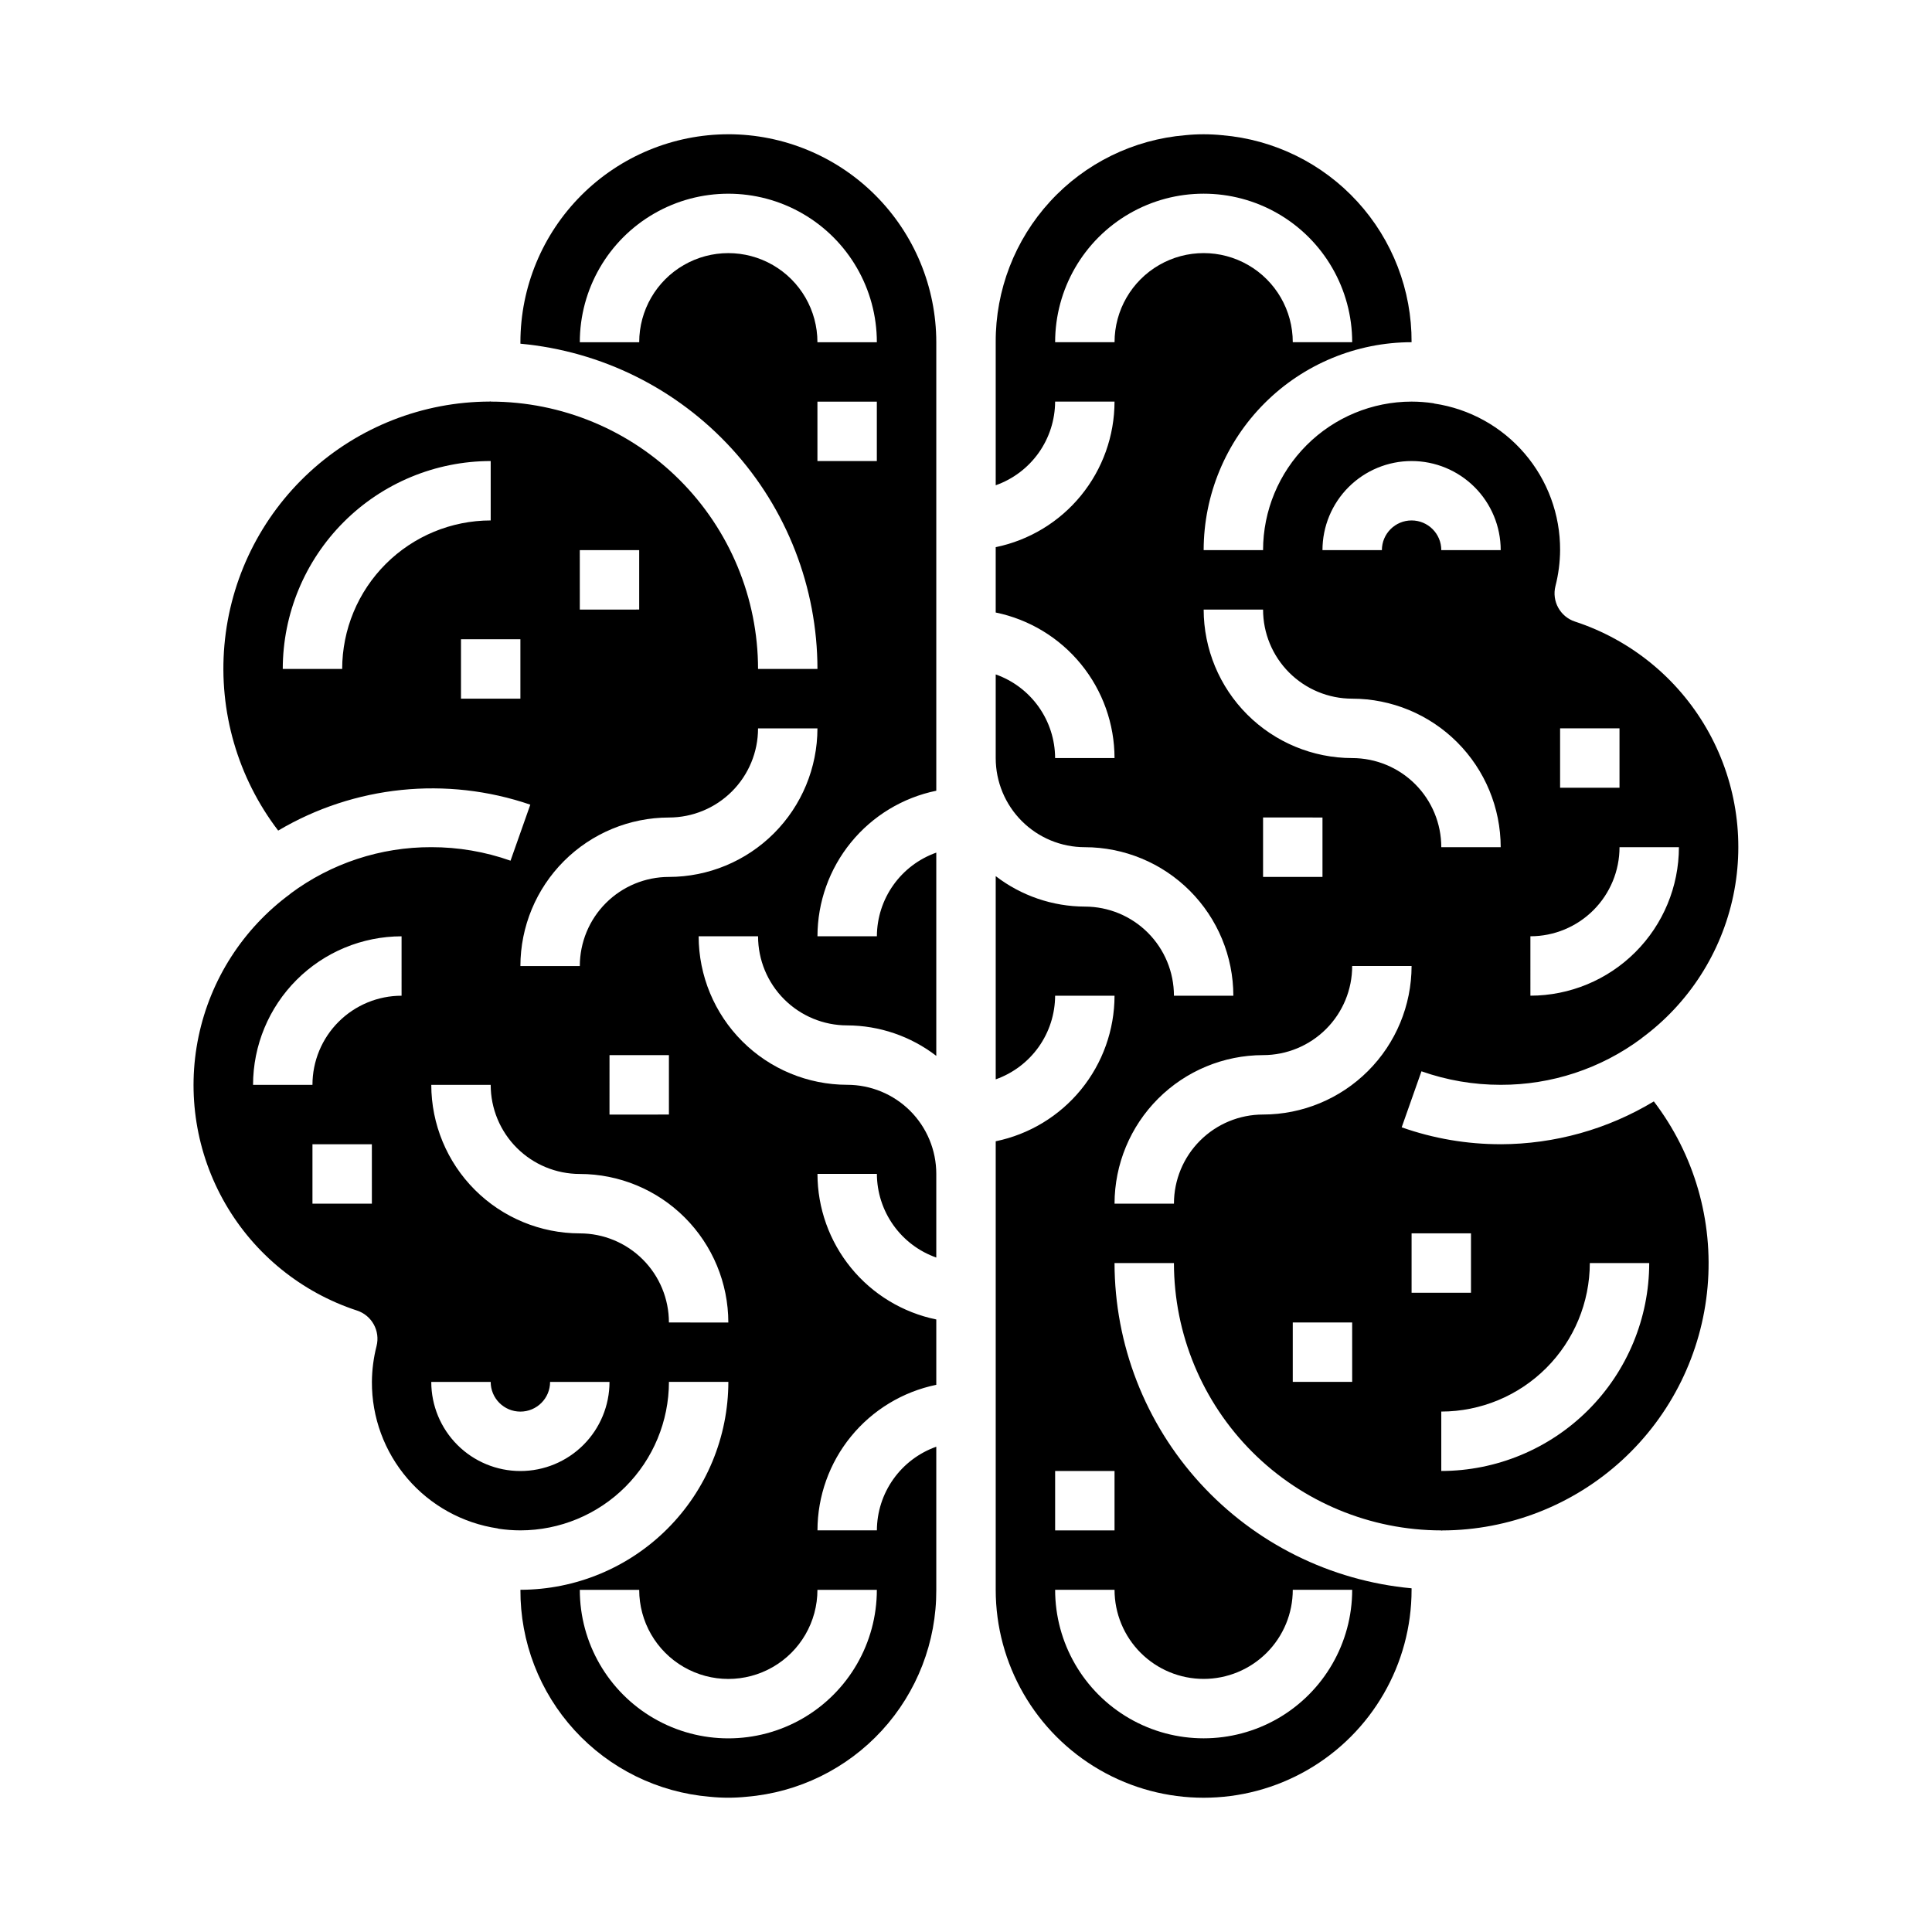
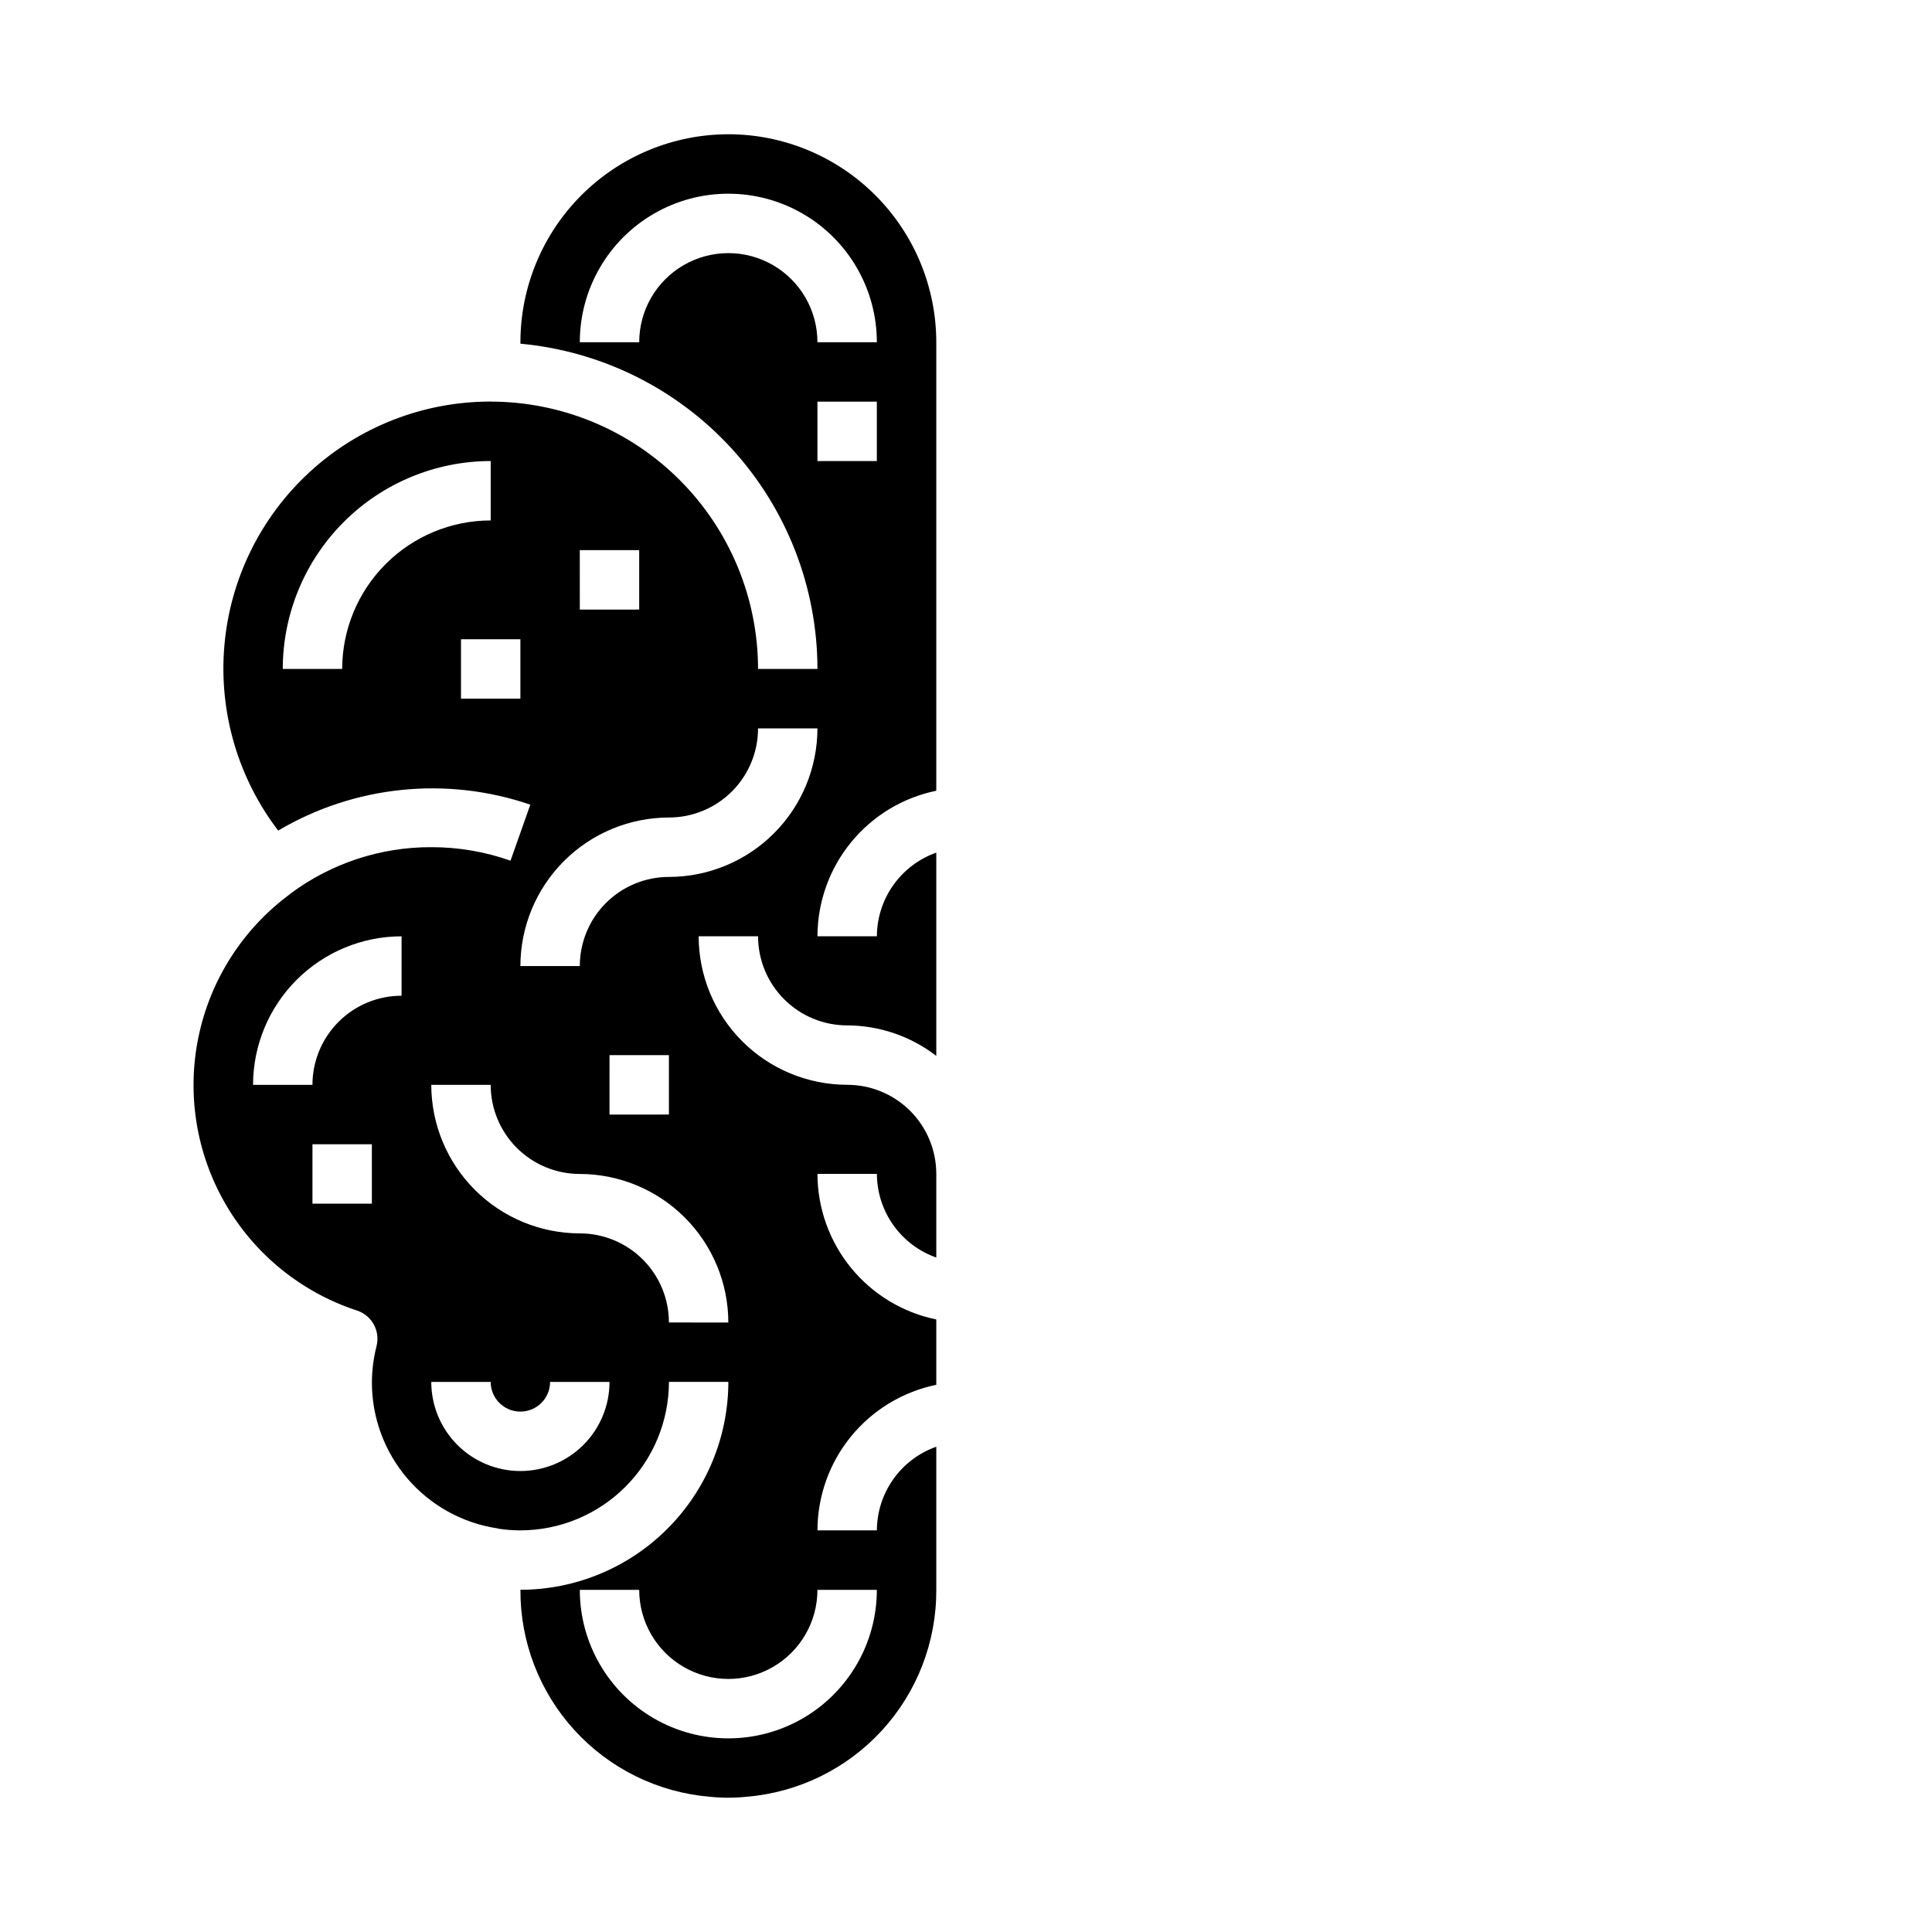
<svg xmlns="http://www.w3.org/2000/svg" fill="#000000" width="800px" height="800px" version="1.1" viewBox="144 144 512 512">
  <g>
    <path d="m337.02 179.58c-14.609 0.016-28.617 5.828-38.945 16.156-10.332 10.332-16.145 24.34-16.16 38.949v0.402-0.004c21.5 1.984 41.484 11.918 56.043 27.859 14.562 15.941 22.648 36.742 22.676 58.332h-15.742c-0.02-18.781-7.492-36.793-20.773-50.074s-31.293-20.754-50.074-20.773v-0.055c-0.109 0-0.203 0.055-0.316 0.047-17.652 0.055-34.648 6.707-47.645 18.652-13 11.941-21.066 28.316-22.613 45.898-1.547 17.586 3.535 35.113 14.25 49.145 20.191-11.957 44.613-14.469 66.816-6.871l-5.242 14.848c-6.742-2.383-13.844-3.594-20.996-3.582-13.438-0.039-26.523 4.273-37.305 12.293l-0.078 0.094v0.004c-12.473 9.172-21.125 22.621-24.293 37.777-3.172 15.152-0.641 30.945 7.109 44.348s20.172 23.473 34.887 28.285c3.922 1.293 6.18 5.394 5.172 9.402-0.793 3.102-1.207 6.289-1.234 9.492-0.043 9.398 3.301 18.496 9.422 25.629 6.121 7.133 14.605 11.824 23.898 13.211 0.078 0 0.133 0.062 0.211 0.078h0.004c1.926 0.289 3.875 0.438 5.824 0.441 10.434-0.012 20.438-4.164 27.816-11.543 7.379-7.379 11.531-17.383 11.543-27.816h15.746c-0.02 14.609-5.828 28.617-16.16 38.945-10.328 10.332-24.336 16.141-38.945 16.16-0.07 13.777 5.055 27.074 14.352 37.238 9.301 10.168 22.09 16.457 35.816 17.613 3.25 0.336 6.523 0.336 9.77 0 13.746-1.137 26.555-7.418 35.875-17.586 9.316-10.168 14.457-23.477 14.395-37.266v-37.914c-4.586 1.625-8.562 4.625-11.379 8.59-2.82 3.969-4.344 8.711-4.363 13.578h-15.746c0.012-9.07 3.152-17.859 8.887-24.887 5.734-7.023 13.719-11.859 22.602-13.688v-17.316c-8.883-1.828-16.867-6.66-22.602-13.688-5.734-7.027-8.875-15.816-8.887-24.887h15.746c0.02 4.867 1.543 9.609 4.363 13.578 2.816 3.969 6.793 6.969 11.379 8.59v-22.168c0-6.262-2.488-12.27-6.914-16.699-4.43-4.426-10.438-6.914-16.699-6.914-10.438-0.016-20.441-4.164-27.82-11.543-7.379-7.379-11.527-17.383-11.543-27.82h15.746c0 6.266 2.488 12.273 6.918 16.699 4.426 4.43 10.434 6.918 16.699 6.918 8.543 0.031 16.84 2.867 23.613 8.078v-53.863c-4.586 1.625-8.562 4.625-11.379 8.594-2.82 3.969-4.344 8.707-4.363 13.574h-15.746c0.012-9.07 3.152-17.859 8.887-24.883 5.734-7.027 13.719-11.863 22.602-13.688v-118.87c-0.016-14.609-5.824-28.617-16.156-38.949-10.332-10.328-24.336-16.141-38.945-16.156zm-102.34 141.7h-15.746c0.016-14.609 5.828-28.613 16.16-38.945 10.328-10.332 24.336-16.141 38.945-16.156v15.742c-10.438 0.012-20.441 4.164-27.82 11.543-7.379 7.379-11.527 17.383-11.539 27.816zm47.23 7.871h-15.742v-15.742h15.742zm-39.359 133.83h-15.746v-15.746h15.742zm7.871-55.105c-6.262 0-12.27 2.488-16.699 6.918-4.43 4.426-6.918 10.434-6.918 16.699h-15.742c0.012-10.438 4.164-20.441 11.543-27.82 7.379-7.379 17.383-11.527 27.816-11.543zm47.23-118.08h15.742v15.742l-15.738 0.004zm-15.742 244.04c-6.262 0-12.27-2.488-16.699-6.918s-6.918-10.438-6.918-16.699h15.746c0 4.348 3.523 7.871 7.871 7.871 4.348 0 7.871-3.523 7.871-7.871h15.746c0 6.262-2.488 12.27-6.918 16.699-4.43 4.43-10.438 6.918-16.699 6.918zm78.719 31.488h15.746c0 14.059-7.504 27.055-19.68 34.086-12.18 7.031-27.184 7.031-39.359 0-12.18-7.031-19.68-20.027-19.68-34.086h15.742c0 8.438 4.5 16.23 11.809 20.449 7.305 4.219 16.309 4.219 23.617 0 7.305-4.219 11.805-12.012 11.805-20.449zm-23.617-70.848-15.742-0.004c0-6.262-2.488-12.27-6.918-16.695-4.426-4.43-10.434-6.918-16.695-6.918-10.438-0.012-20.441-4.164-27.82-11.543-7.379-7.379-11.527-17.383-11.543-27.816h15.746c0 6.262 2.488 12.27 6.918 16.699 4.426 4.426 10.434 6.914 16.699 6.914 10.434 0.012 20.438 4.164 27.816 11.543 7.379 7.379 11.531 17.383 11.543 27.816zm-31.488-55.105 0.004-15.746h15.742v15.742zm15.742-62.977h0.004c-6.262 0-12.27 2.488-16.699 6.918-4.43 4.426-6.914 10.434-6.914 16.699h-15.746c0.012-10.438 4.164-20.441 11.543-27.82 7.379-7.379 17.383-11.527 27.816-11.543 6.266 0 12.27-2.488 16.699-6.914 4.43-4.43 6.918-10.438 6.918-16.699h15.742c-0.012 10.434-4.16 20.438-11.539 27.816s-17.383 11.531-27.82 11.543zm55.105-110.21h-15.742v-15.746h15.742zm-15.742-31.488c0-8.438-4.5-16.234-11.805-20.453-7.309-4.219-16.312-4.219-23.617 0-7.309 4.219-11.809 12.016-11.809 20.453h-15.742c0-14.062 7.5-27.059 19.68-34.09 12.176-7.031 27.18-7.031 39.359 0 12.176 7.031 19.68 20.027 19.68 34.09z" />
-     <path d="m541.7 447.23c-8.938 0.012-17.812-1.504-26.238-4.481l5.242-14.848v0.004c6.746 2.379 13.844 3.59 20.996 3.582 13.43 0.035 26.512-4.273 37.289-12.289 0 0 0.055-0.078 0.094-0.102 12.461-9.176 21.098-22.625 24.262-37.77 3.164-15.145 0.633-30.926-7.109-44.32-7.742-13.395-20.152-23.469-34.855-28.285-3.922-1.293-6.18-5.394-5.172-9.398 0.797-3.117 1.211-6.316 1.234-9.535 0.043-9.398-3.301-18.496-9.422-25.629-6.117-7.133-14.602-11.824-23.898-13.211-0.078 0-0.133-0.062-0.211-0.078h-0.004c-1.926-0.289-3.875-0.438-5.824-0.441-10.434 0.012-20.438 4.164-27.816 11.543-7.379 7.379-11.531 17.383-11.543 27.816h-15.742c0.016-14.609 5.824-28.613 16.156-38.945 10.332-10.332 24.336-16.141 38.945-16.156 0.07-13.777-5.055-27.078-14.352-37.242-9.301-10.168-22.086-16.457-35.816-17.613-1.641-0.168-3.285-0.25-4.934-0.25-1.617-0.004-3.231 0.078-4.836 0.242-13.746 1.141-26.559 7.418-35.875 17.59-9.32 10.168-14.461 23.48-14.395 37.273v37.91c4.59-1.621 8.562-4.621 11.383-8.59 2.816-3.969 4.34-8.711 4.359-13.578h15.746c-0.012 9.07-3.148 17.859-8.887 24.887-5.734 7.027-13.719 11.859-22.602 13.688v17.32-0.004c8.883 1.828 16.867 6.664 22.602 13.688 5.738 7.027 8.875 15.816 8.887 24.887h-15.746c-0.02-4.867-1.543-9.609-4.359-13.578-2.82-3.969-6.793-6.969-11.383-8.59v22.168c0 6.262 2.488 12.27 6.918 16.699 4.426 4.43 10.434 6.918 16.699 6.918 10.434 0.012 20.438 4.16 27.816 11.539 7.379 7.379 11.531 17.383 11.543 27.82h-15.746c0-6.266-2.488-12.27-6.914-16.699-4.43-4.43-10.438-6.918-16.699-6.918-8.547-0.027-16.844-2.867-23.617-8.074v53.859c4.59-1.625 8.562-4.625 11.383-8.59 2.816-3.969 4.34-8.711 4.359-13.578h15.746c-0.012 9.07-3.148 17.859-8.887 24.887-5.734 7.023-13.719 11.859-22.602 13.688v118.87c0 19.684 10.504 37.875 27.551 47.719 17.051 9.844 38.055 9.844 55.105 0 17.047-9.844 27.551-28.035 27.551-47.719v-0.402c-21.496-1.984-41.484-11.918-56.043-27.859-14.559-15.941-22.645-36.742-22.676-58.332h15.742c0.023 18.785 7.492 36.793 20.773 50.074 13.285 13.281 31.293 20.754 50.074 20.773v0.055c0.109 0 0.203-0.055 0.316-0.047 17.652-0.059 34.645-6.711 47.645-18.652 13-11.945 21.062-28.312 22.613-45.898 1.551-17.586-3.531-35.113-14.242-49.145-12.25 7.394-26.277 11.316-40.586 11.352zm15.742-110.21h15.742v15.742h-15.742zm-7.871 55.105v-0.004c6.266 0 12.27-2.488 16.699-6.914 4.43-4.43 6.918-10.438 6.918-16.699h15.742c-0.012 10.434-4.16 20.438-11.539 27.816-7.379 7.379-17.383 11.531-27.82 11.543zm-125.95 141.7h15.742v15.742h-15.742zm39.359 55.105 0.004-0.004c6.262 0 12.27-2.488 16.695-6.914 4.43-4.43 6.918-10.438 6.918-16.699h15.746c0 14.059-7.504 27.055-19.68 34.086-12.18 7.031-27.184 7.031-39.363 0-12.176-7.031-19.68-20.027-19.68-34.086h15.746c0 6.262 2.488 12.27 6.918 16.699 4.426 4.426 10.434 6.914 16.699 6.914zm55.105-322.75c6.266 0 12.27 2.488 16.699 6.914 4.43 4.43 6.918 10.438 6.918 16.699h-15.746c0-4.348-3.523-7.871-7.871-7.871s-7.871 3.523-7.871 7.871h-15.746c0-6.262 2.488-12.27 6.918-16.699 4.43-4.426 10.438-6.914 16.699-6.914zm-78.719-31.488h-15.746c0-14.062 7.504-27.059 19.68-34.09 12.18-7.031 27.184-7.031 39.363 0 12.176 7.031 19.68 20.027 19.68 34.09h-15.746c0-8.438-4.5-16.234-11.809-20.453-7.305-4.219-16.309-4.219-23.613 0-7.309 4.219-11.809 12.016-11.809 20.453zm23.617 70.848h15.742c0 6.262 2.488 12.27 6.918 16.699 4.43 4.43 10.434 6.914 16.699 6.914 10.434 0.016 20.438 4.164 27.816 11.543s11.531 17.383 11.543 27.82h-15.746c0-6.266-2.488-12.273-6.914-16.699-4.43-4.43-10.438-6.918-16.699-6.918-10.438-0.012-20.441-4.164-27.82-11.543-7.379-7.379-11.527-17.383-11.539-27.816zm31.488 55.105v15.742h-15.746v-15.746zm7.871 149.57-15.746-0.004v-15.746h15.742zm-23.617-70.848v-0.004c-6.262 0-12.27 2.488-16.699 6.918-4.43 4.426-6.918 10.434-6.918 16.699h-15.742c0.012-10.438 4.164-20.441 11.543-27.82s17.383-11.527 27.816-11.543c6.262 0 12.27-2.488 16.699-6.914 4.43-4.43 6.918-10.438 6.918-16.699h15.742c-0.012 10.434-4.164 20.438-11.543 27.816s-17.383 11.531-27.816 11.543zm39.359 47.23v-15.746h15.742v15.742zm7.871 47.23v-15.746c10.438-0.012 20.441-4.164 27.82-11.543 7.379-7.379 11.527-17.383 11.543-27.816h15.742c-0.016 14.609-5.828 28.617-16.156 38.945-10.332 10.332-24.34 16.141-38.949 16.16z" />
  </g>
</svg>